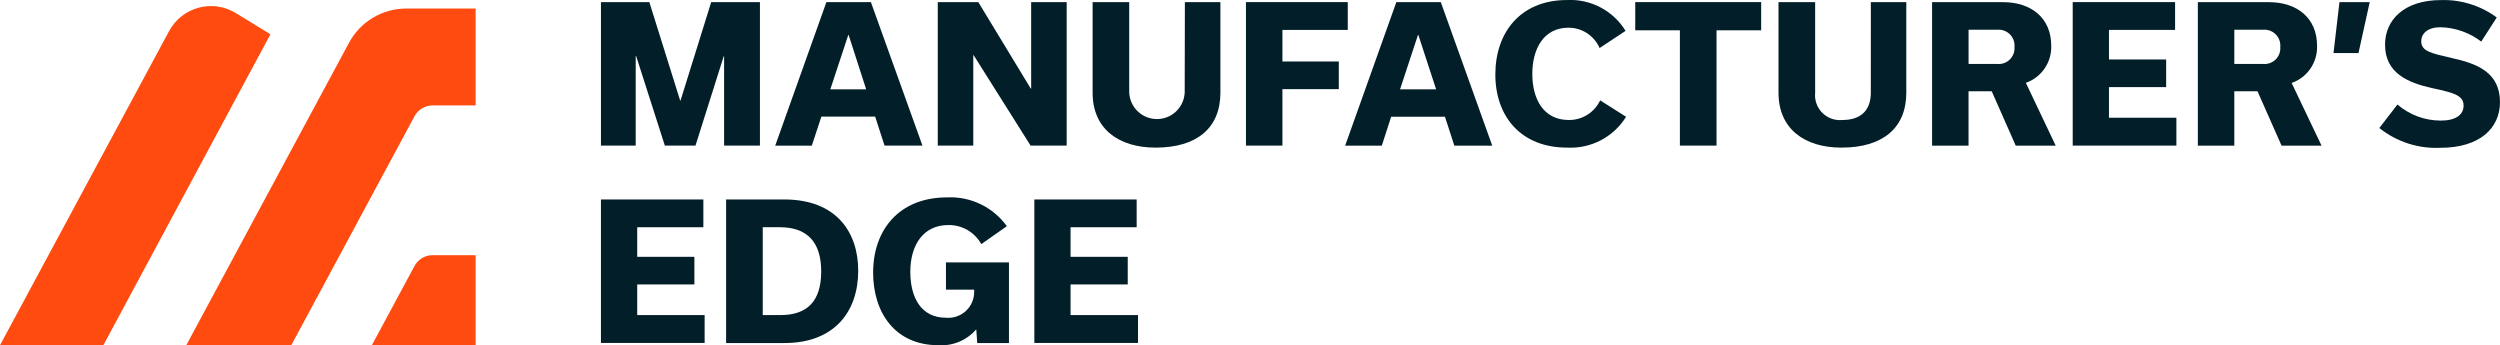
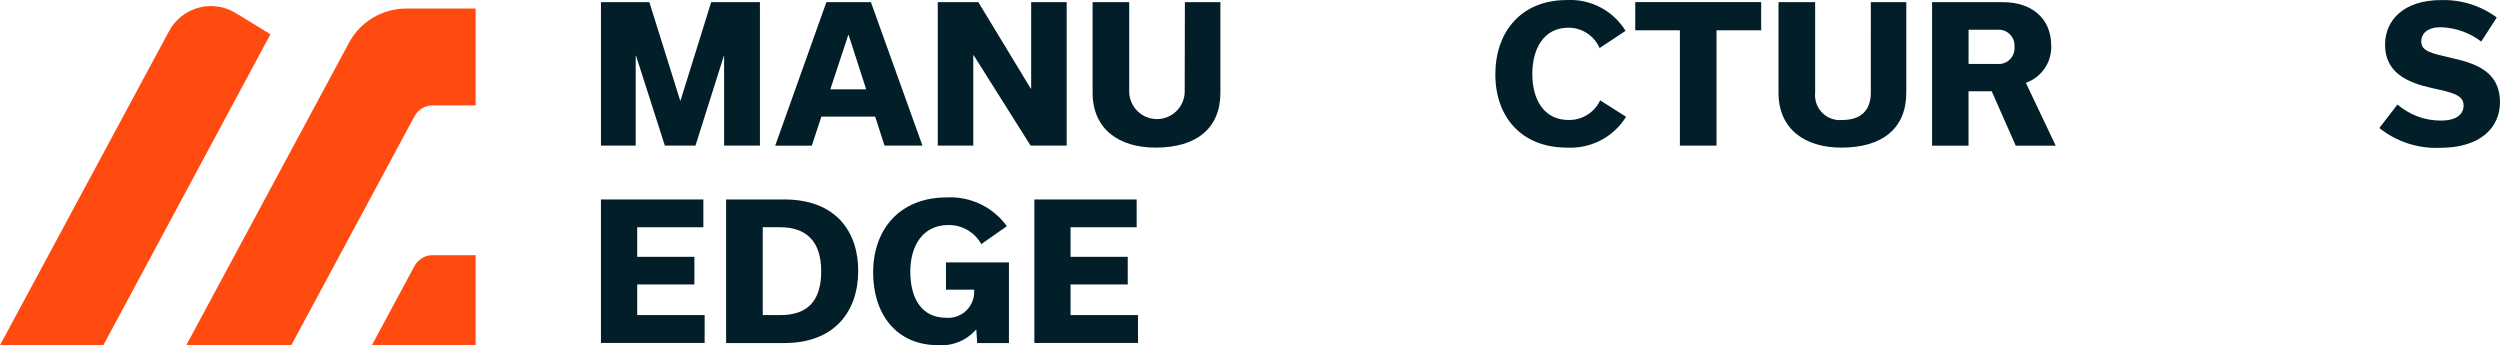
<svg xmlns="http://www.w3.org/2000/svg" width="2752" height="380" viewBox="0 0 2752 380" fill="none">
  <g clip-path="url(#clip0_626_179)">
    <path d="M836.529 160.282V2.318H782.9L749.126 110.673H748.712L714.79 2.318H661.526V160.282H699.797V61.536H700.211L731.864 160.273H765.589L796.669 61.951H797.084V160.273L836.529 160.282Z" fill="#021F29" />
    <path d="M904.175 128.37H963.358L973.705 160.282H1015.44L958.682 2.318H909.709L853.337 160.381H893.621L904.175 128.37ZM933.767 38.532H934.181L953.474 98.322H914.019L933.767 38.532Z" fill="#021F29" />
    <path d="M1174.2 2.318H1135.1V97.543H1134.68L1076.92 2.318H1032.29V160.282H1071.39V60.718H1071.75L1134.48 160.282H1174.21L1174.2 2.318Z" fill="#021F29" />
    <path d="M1304.11 102.041C1303.71 109.873 1300.32 117.252 1294.64 122.654C1288.96 128.056 1281.42 131.069 1273.57 131.069C1265.73 131.069 1258.19 128.056 1252.51 122.654C1246.83 117.252 1243.43 109.873 1243.04 102.041V2.318H1202.74V102.041C1202.74 142.181 1231.75 162.502 1272.05 162.502C1317.51 162.502 1343.42 140.938 1343.42 102.041V2.318H1304.32L1304.11 102.041Z" fill="#021F29" />
-     <path d="M1411.69 32.938H1483.62V2.318H1371.55V160.282H1411.69V98.135H1473.75V67.692H1411.69V32.938Z" fill="#021F29" />
-     <path d="M1537.1 2.318L1480.72 160.381H1521.07L1531.41 128.469H1590.6L1600.94 160.381H1642.68L1586.02 2.318H1537.1ZM1541.18 98.312L1560.91 38.472H1561.32L1580.87 98.312H1541.18Z" fill="#021F29" />
    <path d="M1726.9 132.089C1698.92 132.089 1686.77 108.867 1686.77 81.295C1686.77 53.723 1699.34 30.502 1726.49 30.502C1733.78 30.464 1740.91 32.566 1747.02 36.546C1753.12 40.527 1757.92 46.211 1760.83 52.895L1789.43 33.964C1782.72 23.015 1773.17 14.083 1761.8 8.112C1750.43 2.14 1737.66 -0.649 1724.83 0.039C1674.04 0.039 1646.07 35.414 1646.07 81.917C1646.07 128.419 1674.47 162.502 1725.04 162.502C1737.91 163.185 1750.74 160.396 1762.16 154.426C1773.59 148.457 1783.2 139.525 1789.99 128.567L1761.45 110.465C1758.37 117.001 1753.47 122.514 1747.35 126.347C1741.23 130.181 1734.13 132.174 1726.9 132.089Z" fill="#021F29" />
    <path d="M1800.08 33.353H1849.22V160.282H1889.56V33.353H1938.69V2.318H1800.08V33.353Z" fill="#021F29" />
    <path d="M2059.4 102.041C2059.4 120.35 2049.54 132.089 2028.12 132.089C2024.07 132.498 2019.99 132.002 2016.16 130.636C2012.33 129.27 2008.85 127.069 2005.98 124.192C2003.11 121.315 2000.91 117.834 1999.55 114.003C1998.19 110.171 1997.7 106.085 1998.12 102.041V2.318H1957.78V102.041C1957.78 142.181 1986.79 162.502 2027.08 162.502C2072.54 162.502 2098.45 140.938 2098.45 102.041V2.318H2059.41L2059.4 102.041Z" fill="#021F29" />
    <path d="M2257.99 50.261C2257.99 19.68 2235.81 2.368 2204.98 2.368H2126.83V160.381H2166.97V100.433H2192.47L2218.94 160.381H2262.95L2230.06 91.18C2238.47 88.238 2245.73 82.678 2250.75 75.314C2255.78 67.951 2258.32 59.171 2257.99 50.261ZM2198.56 70.385H2167V32.731H2198.65C2201.2 32.516 2203.76 32.861 2206.16 33.743C2208.56 34.625 2210.73 36.023 2212.53 37.837C2214.33 39.651 2215.71 41.838 2216.58 44.244C2217.44 46.65 2217.77 49.215 2217.53 51.76C2217.73 54.284 2217.38 56.821 2216.49 59.193C2215.61 61.566 2214.22 63.715 2212.41 65.491C2210.61 67.266 2208.44 68.625 2206.05 69.47C2203.66 70.316 2201.12 70.628 2198.6 70.385H2198.56Z" fill="#021F29" />
-     <path d="M2321.55 95.885H2384.5V65.472H2321.56V32.919H2394.33V2.318H2281.63V160.282H2395.77V129.603H2321.55V95.885Z" fill="#021F29" />
-     <path d="M2550.61 50.261C2550.61 19.68 2528.43 2.368 2497.54 2.368H2419.4V160.381H2459.54V100.433H2485.04L2511.57 160.381H2555.58L2522.64 91.328C2531.08 88.385 2538.36 82.805 2543.4 75.411C2548.44 68.017 2550.96 59.201 2550.61 50.261ZM2491.19 70.385H2459.54V32.731H2491.19C2493.74 32.508 2496.31 32.848 2498.71 33.726C2501.12 34.605 2503.3 36.001 2505.11 37.817C2506.91 39.632 2508.3 41.822 2509.16 44.231C2510.03 46.641 2510.36 49.211 2510.12 51.76C2510.32 54.284 2509.97 56.821 2509.08 59.193C2508.2 61.566 2506.81 63.715 2505 65.491C2503.2 67.266 2501.03 68.625 2498.64 69.47C2496.25 70.316 2493.71 70.628 2491.19 70.385Z" fill="#021F29" />
-     <path d="M2568.71 58.439H2596.22L2608.59 2.318H2575.28L2568.71 58.439Z" fill="#021F29" />
    <path d="M2698.63 63.815C2676.24 58.646 2665.32 56.416 2665.32 45.506C2665.32 36.865 2672.35 29.989 2686.52 29.989C2702.76 30.384 2718.46 35.909 2731.36 45.772L2748.43 19.236C2730.72 6.168 2709.14 -0.578 2687.15 0.079C2646.24 0.079 2625.45 22.058 2625.45 49.215C2625.45 80.25 2650.32 91.002 2677.16 96.951C2699.76 101.883 2711.91 104.556 2711.91 116.088C2711.91 126.436 2703.27 132.74 2686.83 132.74C2669.31 132.763 2652.37 126.485 2639.1 115.053L2619.18 140.918C2638.19 156.134 2662.1 163.878 2686.42 162.689C2729.18 162.689 2751.99 141.539 2751.99 112.31C2751.89 79.648 2726.81 69.971 2698.63 63.815Z" fill="#021F29" />
    <path d="M701.444 313.117H764.385V282.704H701.444V250.15H774.259V219.57H661.516V377.514H775.66V346.835H701.444V313.117Z" fill="#021F29" />
    <path d="M863.063 219.55H799.293V377.613H863.684C917.984 377.613 944.725 343.481 944.725 298.014C944.725 256.375 921.447 219.55 863.063 219.55ZM859.117 346.805H839.636V250.131H858.516C887.939 250.131 903.978 265.914 903.978 298.695C903.978 331.475 888.768 346.835 859.127 346.835L859.117 346.805Z" fill="#021F29" />
    <path d="M1041.33 318.888H1072.36V320.338C1072.51 324.381 1071.8 328.409 1070.27 332.155C1068.74 335.9 1066.43 339.277 1063.49 342.061C1060.56 344.844 1057.06 346.971 1053.24 348.299C1049.42 349.628 1045.36 350.127 1041.33 349.765C1014.18 349.765 1002.07 327.934 1002.07 299.178C1002.07 270.422 1015.83 247.714 1044.01 247.714C1051.38 247.623 1058.64 249.527 1065.01 253.224C1071.38 256.922 1076.64 262.275 1080.21 268.716L1108.35 248.986C1100.89 238.645 1090.97 230.329 1079.49 224.792C1068.01 219.256 1055.33 216.674 1042.59 217.281C989.329 217.281 961.138 253.485 961.138 300.036C961.138 344.053 985.236 380 1032.93 380C1040.67 380.524 1048.43 379.257 1055.61 376.298C1062.78 373.338 1069.18 368.765 1074.31 362.934H1074.72L1075.71 377.623H1110.65V288.84H1041.3L1041.33 318.888Z" fill="#021F29" />
    <path d="M1178.47 313.117H1241.41V282.704H1178.47V250.15H1251.23V219.57H1138.62V377.514H1252.7V346.835H1178.47V313.117Z" fill="#021F29" />
    <path d="M259.418 14.314C253.358 10.618 246.609 8.194 239.583 7.191C232.556 6.188 225.399 6.627 218.547 8.48C211.696 10.334 205.293 13.563 199.73 17.971C194.167 22.38 189.56 27.875 186.189 34.122L0 379.99H113.779L297.689 37.743L259.418 14.314Z" fill="#FF4B0F" />
    <path d="M447.146 9.401C434.25 9.405 421.596 12.897 410.524 19.509C399.452 26.12 390.374 35.605 384.254 46.956L205.059 379.99H320.652L456.25 128.005C458.206 124.372 461.11 121.338 464.653 119.226C468.197 117.113 472.247 116.002 476.372 116.009H523.59V9.401H447.146Z" fill="#FF4B0F" />
    <path d="M472.91 281.106C469.415 281.638 466.091 282.975 463.201 285.013C460.312 287.05 457.935 289.731 456.26 292.845L409.348 380H523.59V280.899H476.372C475.188 280.899 474.044 280.997 472.91 281.106Z" fill="#FF4B0F" />
  </g>
  <defs>
    <clipPath id="clip0_626_179">
      <rect width="2752" height="380" fill="white" />
    </clipPath>
  </defs>
</svg>